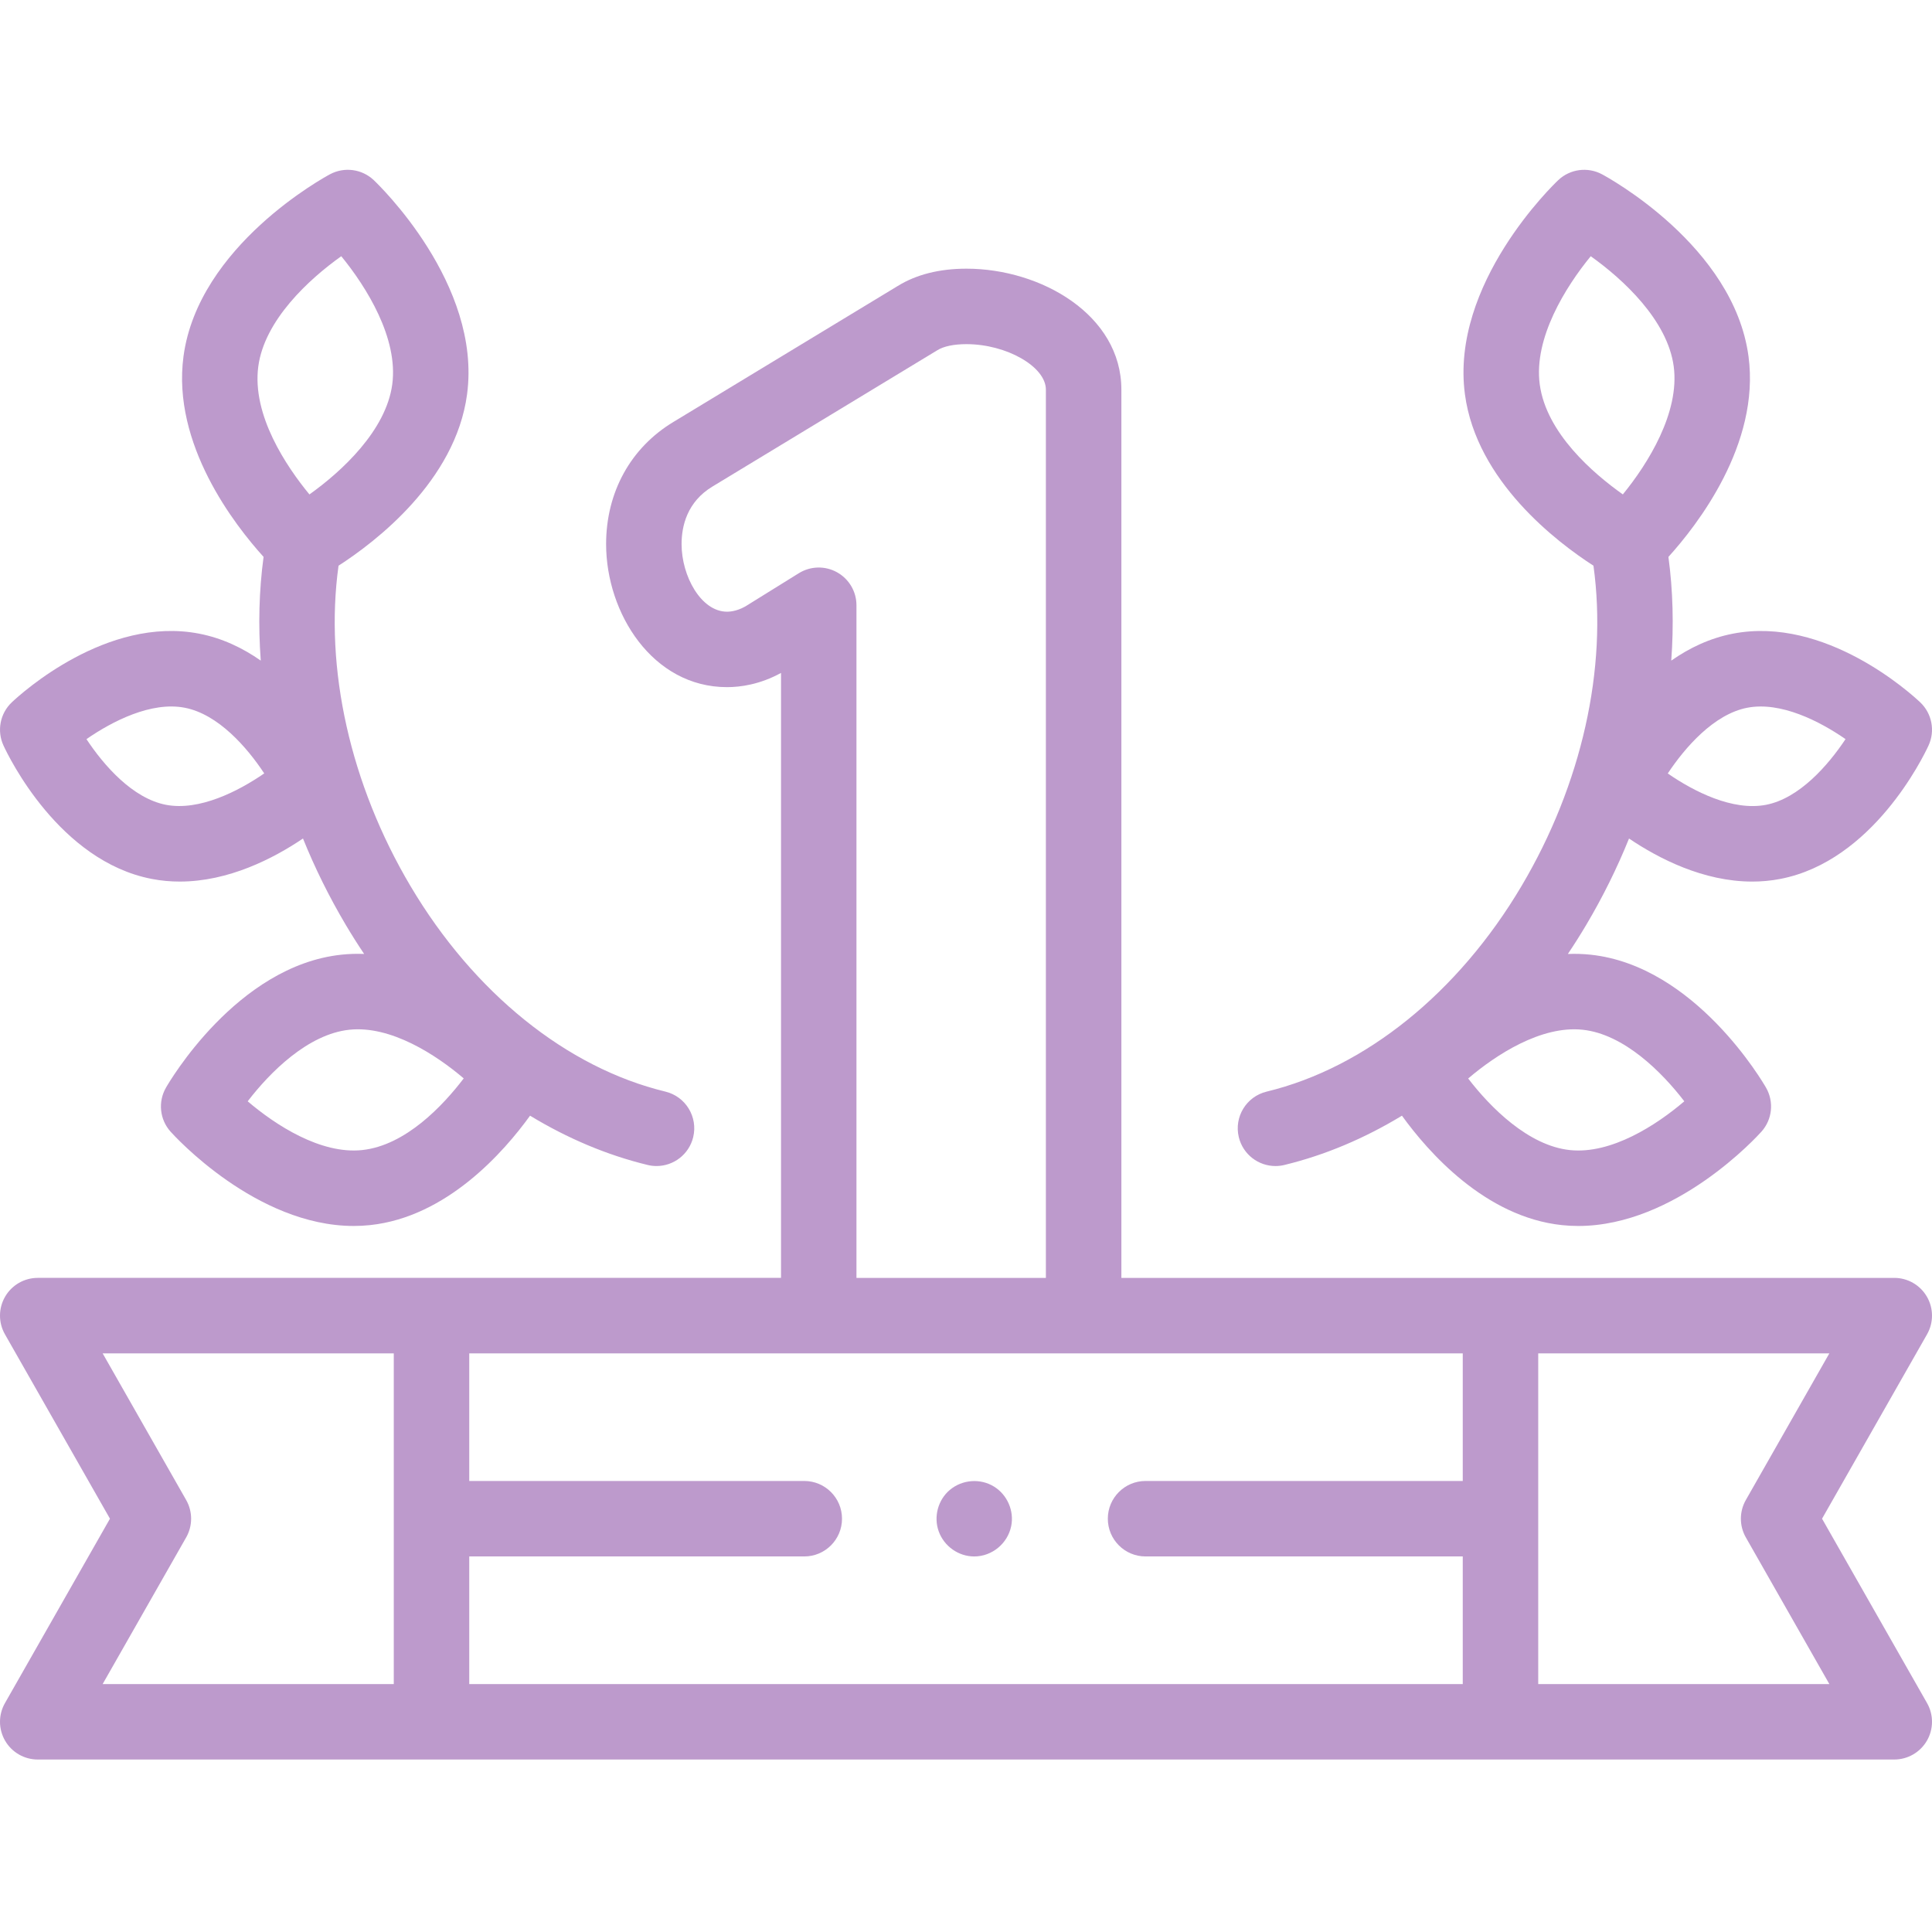
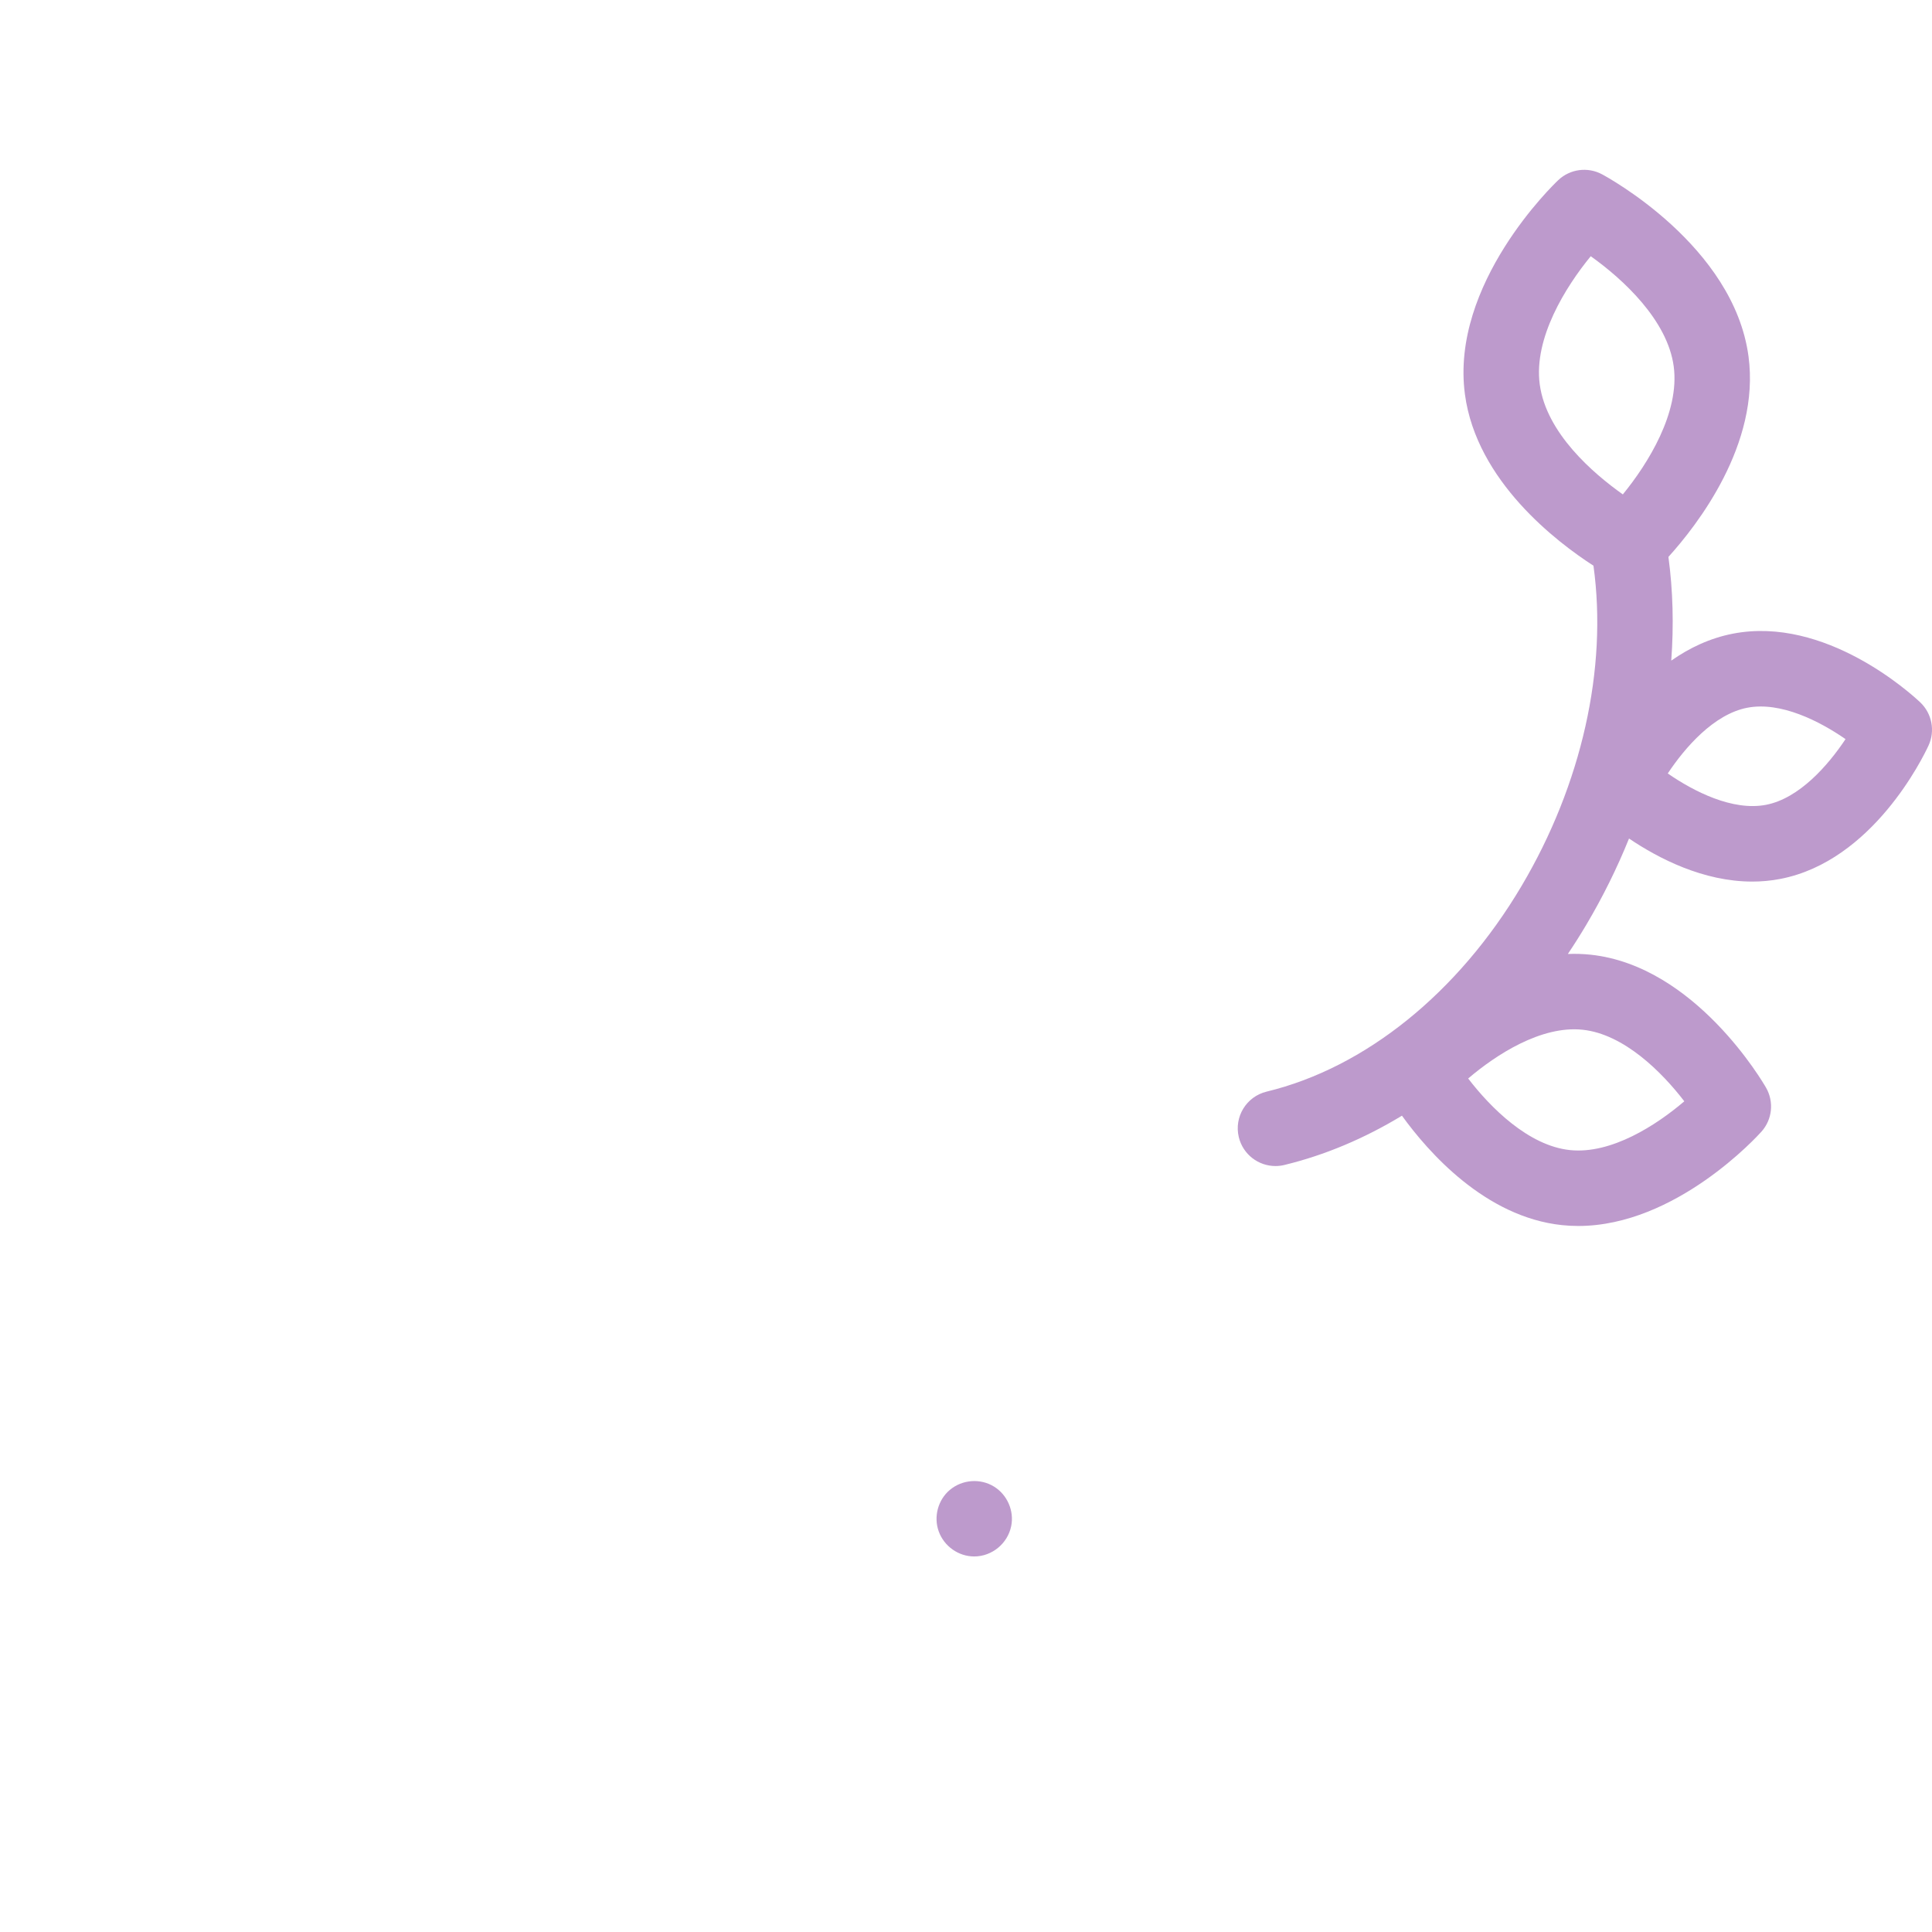
<svg xmlns="http://www.w3.org/2000/svg" height="512px" viewBox="0 -45 512 512" width="512px">
  <g>
    <path d="m258.18 367.477c-4.191 0-7.984-2.711-9.406-6.637-1.402-3.859-.207-8.348 2.938-10.992 3.289-2.766 8.09-3.141 11.746-.867 3.492 2.168 5.336 6.414 4.523 10.445-.93 4.613-5.082 8.051-9.801 8.051zm0 0" data-original="#000000" class="active-path" data-old_color="#000000" fill="#BD9ACC" />
-     <path d="m40.199 187.922c2.508.484 4.992.703 7.438.703 12.941 0 24.793-6.102 32.656-11.41 3.148 7.793 6.922 15.434 11.293 22.809 1.578 2.66 3.215 5.254 4.914 7.781-1.977-.078-3.98-.02-6.004.195-27.77 2.934-45.777 33.953-46.531 35.273-2.133 3.734-1.637 8.414 1.227 11.617.961 1.074 22.652 25.004 48.555 25.004 1.426 0 2.867-.074 4.316-.227 20.379-2.152 35.504-19.438 42.406-29 9.93 6.027 20.418 10.461 31.164 13.062.789.191 1.582.281 2.359.281 4.512 0 8.605-3.074 9.711-7.652 1.297-5.367-2-10.77-7.367-12.07-26.156-6.324-50.777-26.176-67.547-54.461-15.973-26.941-22.848-57.695-19.074-84.91 9.715-6.262 30.973-22.41 34.059-45.395 3.934-29.309-23.559-55.684-24.73-56.789-3.125-2.953-7.789-3.578-11.582-1.555-1.422.758-34.898 18.949-38.832 48.254-3.133 23.328 13.652 44.805 21.219 53.148-1.203 8.926-1.438 18.156-.746 27.488-4.742-3.324-10.199-5.957-16.359-7.148-24.461-4.727-47.102 15.828-49.602 18.188-3.129 2.949-4.02 7.57-2.215 11.473 1.441 3.121 14.805 30.617 39.273 35.34zm55.762 71.859c-10.984 1.156-22.949-6.633-30.32-12.922 5.898-7.695 15.973-17.809 26.957-18.969 10.977-1.156 22.922 6.613 30.293 12.895-5.402 7.09-15.348 17.773-26.93 18.996zm-27.508-207.688c1.641-12.234 13.406-23.094 21.988-29.191 6.676 8.156 15.152 21.727 13.512 33.957-1.641 12.219-13.375 23.062-21.953 29.172-6.102-7.426-15.281-21.023-13.547-33.938zm-19.5 90.465c8.867 1.711 16.484 10.461 21.07 17.402-6.797 4.691-17.191 10.023-26.035 8.324-8.871-1.715-16.488-10.465-21.074-17.406 6.848-4.742 17.168-10.035 26.039-8.32zm0 0" data-original="#000000" class="active-path" data-old_color="#000000" fill="#BD9ACC" />
    <path d="m338.008 264.012c.777 0 1.57-.09 2.359-.281 10.746-2.602 21.234-7.035 31.164-13.062 6.902 9.562 22.027 26.848 42.406 29 1.449.152 2.891.227 4.316.227 25.902 0 47.594-23.93 48.555-25.004 2.863-3.203 3.359-7.883 1.227-11.617-.754-1.32-18.766-32.34-46.531-35.273-2.023-.211-4.027-.27-6.008-.191 1.699-2.527 3.34-5.125 4.918-7.785 4.371-7.375 8.145-15.016 11.293-22.809 7.863 5.309 19.715 11.41 32.656 11.41 2.445 0 4.934-.219 7.438-.703 24.469-4.723 37.832-32.219 39.273-35.34 1.809-3.902.914-8.52-2.211-11.473-2.504-2.355-25.141-22.918-49.605-18.188-6.164 1.191-11.621 3.824-16.359 7.148.691-9.336.453-18.562-.75-27.488 7.566-8.348 24.352-29.82 21.223-53.148-3.934-29.309-37.414-47.496-38.836-48.254-3.793-2.023-8.457-1.398-11.582 1.555-1.172 1.105-28.664 27.48-24.73 56.789 3.086 22.984 24.348 39.129 34.059 45.391 3.773 27.219-3.102 57.969-19.074 84.91-16.77 28.289-41.387 48.137-67.543 54.465-5.367 1.301-8.668 6.703-7.371 12.07 1.109 4.578 5.203 7.652 9.715 7.652zm125.039-121.453c8.871-1.711 19.195 3.574 26.035 8.316-4.566 6.879-12.227 15.703-21.07 17.41-8.867 1.711-19.195-3.574-26.035-8.312 4.566-6.883 12.227-15.707 21.07-17.414zm-43.641 85.332c10.988 1.16 21.059 11.277 26.953 18.965-7.375 6.297-19.344 14.082-30.32 12.926-10.988-1.16-21.062-11.281-26.957-18.969 7.375-6.297 19.34-14.082 30.324-12.922zm-11.359-171.031c-1.641-12.234 6.84-25.809 13.512-33.957 8.59 6.105 20.348 16.961 21.992 29.191 1.641 12.219-6.816 25.773-13.484 33.926-7.84-5.551-20.285-16.246-22.02-29.16zm0 0" data-original="#000000" class="active-path" data-old_color="#000000" fill="#BD9ACC" />
-     <path d="m510.645 298.629c-1.789-3.082-5.082-4.977-8.645-4.977h-204.824v-235.398c0-19.797-21.309-32.051-41.051-32.051-7.188 0-13.34 1.559-18.285 4.629l-59.309 35.945c-11.379 6.828-17.906 18.645-17.906 32.426 0 18.227 12.254 37.898 32.051 37.898 3.531 0 8.695-.695 14.301-3.766v160.316h-196.977c-3.562 0-6.855 1.895-8.645 4.977-1.789 3.078-1.809 6.879-.047 9.973l27.832 48.871-27.828 48.871c-1.766 3.094-1.746 6.895.043 9.973 1.789 3.082 5.086 4.977 8.645 4.977h492c3.562 0 6.855-1.895 8.645-4.977 1.789-3.078 1.809-6.879.047-9.973l-27.832-48.871 27.832-48.871c1.762-3.094 1.742-6.895-.047-9.973zm-288.809-191.965c-3.172-1.766-7.051-1.672-10.137.242l-13.047 8.102c-.094.059-.184.113-.273.176-2.508 1.672-4.648 1.922-5.703 1.922-6.898 0-12.051-9.453-12.051-17.902 0-4.723 1.422-11.211 8.234-15.297l59.398-36c.039-.023.078-.047.117-.074 1.703-1.062 4.383-1.629 7.746-1.629 10.625 0 21.051 5.969 21.051 12.051v235.398h-50.199v-178.25c0-3.629-1.965-6.973-5.137-8.738zm-172.496 255.758c1.746-3.066 1.746-6.828 0-9.898l-22.137-38.871h77.152v87.641h-77.152zm75.016 5.051h88.785c5.52 0 10-4.477 10-10 0-5.523-4.48-10-10-10h-88.785v-33.82h263.289v33.82h-84.059c-5.523 0-10 4.477-10 10 0 5.523 4.477 10 10 10h84.059v33.82h-263.289zm338.305-14.949c-1.746 3.07-1.746 6.832 0 9.898l22.137 38.871h-77.152v-87.641h77.152zm0 0" data-original="#000000" class="active-path" data-old_color="#000000" fill="#BD9ACC" />
  </g>
</svg>